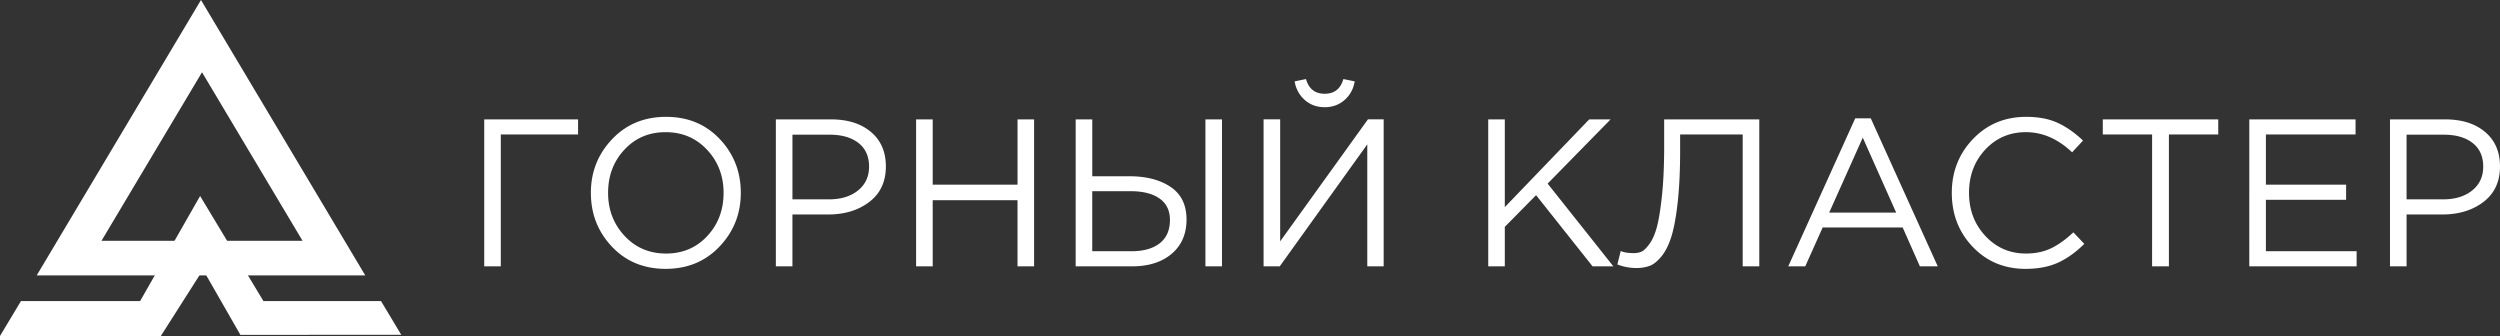
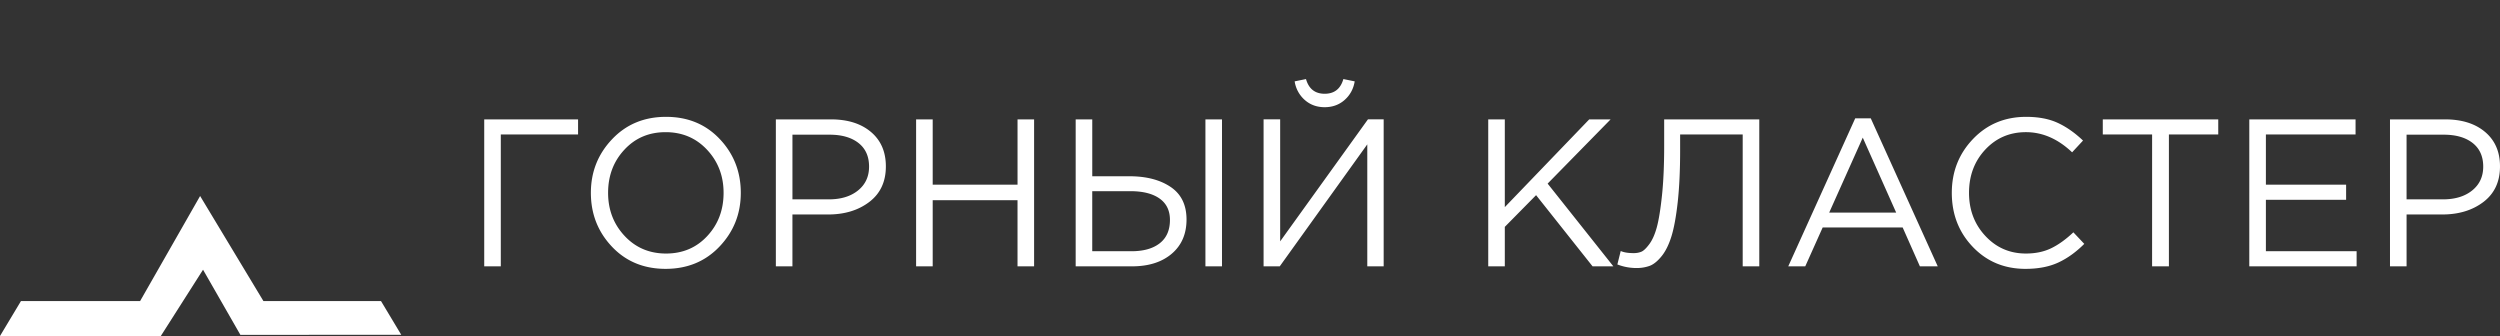
<svg xmlns="http://www.w3.org/2000/svg" width="178.574" height="24">
  <rect width="100%" height="100%" fill="#333333" stroke="none" />
  <g fill="#FFF" fill-rule="nonzero">
-     <path d="m7.25 17.198 3.59-6.018 3.59-6.018 3.59 6.018 3.59 6.018H7.25Zm12.973-7.363L14.356 0 8.489 9.835l-5.867 9.836H26.09l-5.867-9.836Z" />
    <path d="M1.497 21.505h8.511L14.294 14l4.522 7.505h8.399l1.446 2.409-11.49.005-2.668-4.654L11.487 24H0zM34.588 19.024V8.527h6.703v1.08h-5.519v9.417h-1.184Zm10.026-2.174c.784.84 1.772 1.26 2.96 1.26 1.191 0 2.174-.418 2.948-1.253.775-.834 1.163-1.861 1.163-3.082 0-1.209-.393-2.234-1.177-3.074-.785-.84-1.773-1.26-2.963-1.26-1.19 0-2.172.417-2.946 1.253-.776.834-1.163 1.862-1.163 3.081 0 1.21.393 2.235 1.178 3.075m6.785.757c-1.01 1.065-2.294 1.597-3.854 1.597-1.559 0-2.84-.53-3.839-1.59-1-1.059-1.5-2.339-1.5-3.839 0-1.49.505-2.767 1.516-3.831 1.009-1.065 2.294-1.598 3.853-1.598 1.56 0 2.84.53 3.84 1.59s1.5 2.34 1.5 3.84c0 1.49-.505 2.766-1.516 3.831m5.205-3.367h2.594c.87 0 1.567-.212 2.092-.637.525-.425.787-.993.787-1.702 0-.73-.252-1.292-.757-1.688-.505-.394-1.192-.592-2.062-.592h-2.654v4.62-.001Zm-1.185 4.784V8.527h3.93c1.199 0 2.153.3 2.864.9.71.6 1.064 1.419 1.064 2.459 0 1.09-.392 1.934-1.177 2.534-.785.6-1.768.9-2.947.9h-2.55v3.704h-1.184Zm10.018 0V8.527h1.185v4.663h6.06V8.527h1.183v10.497h-1.184V14.3h-6.059v4.724h-1.185Zm20.666.001h1.184V8.527h-1.184v10.498Zm-8.083-1.08h2.804c.86 0 1.532-.19 2.017-.57.485-.38.728-.935.728-1.665 0-.67-.248-1.18-.743-1.53-.495-.35-1.187-.524-2.077-.524h-2.73v4.289h.001Zm-1.185 1.08V8.527h1.185v4.063h2.654c1.21 0 2.192.256 2.947.766.755.51 1.132 1.284 1.132 2.324 0 1.03-.352 1.845-1.057 2.445-.705.6-1.653.9-2.842.9h-4.019ZM96.046 7.14c-.39.344-.865.517-1.425.517s-1.035-.173-1.424-.518a2.2 2.2 0 0 1-.72-1.327l.81-.165c.2.7.644 1.05 1.334 1.05.69 0 1.135-.35 1.335-1.05l.81.165c-.09.54-.33.982-.72 1.327v.001Zm-5.789 11.884V8.526h1.185v8.714l6.269-8.714h1.124v10.498h-1.17v-8.713l-6.253 8.713h-1.155Zm16.047 0V8.527h1.184v6.268l6.03-6.268h1.528l-4.499 4.588 4.695 5.91h-1.485l-4.035-5.085-2.234 2.265v2.82l-1.184-.001Zm10.588.121c-.47 0-.926-.085-1.365-.256l.24-.96c.219.1.53.151.93.151.2 0 .38-.032.54-.098.16-.064.349-.244.57-.54.219-.294.4-.7.54-1.215.139-.514.262-1.27.367-2.264.105-.995.157-2.172.157-3.532V8.527h6.794v10.498h-1.185v-9.42h-4.469v1.14c0 1.42-.058 2.65-.172 3.69-.116 1.04-.265 1.858-.45 2.453-.186.594-.42 1.067-.705 1.417-.286.35-.565.577-.84.682-.305.11-.628.163-.952.158m13.767-3.96h4.784l-2.386-5.354-2.398 5.354Zm-2.925 3.84 4.784-10.573h1.11l4.784 10.572h-1.275l-1.23-2.775h-5.714l-1.244 2.775h-1.215v.001Zm16.947.18c-1.51 0-2.765-.523-3.764-1.568-1-1.044-1.5-2.332-1.5-3.861 0-1.51.505-2.793 1.515-3.847 1.01-1.055 2.274-1.582 3.795-1.582.878 0 1.629.142 2.249.427.619.285 1.224.707 1.814 1.267l-.78.84c-1.01-.96-2.11-1.44-3.3-1.44-1.16 0-2.126.416-2.902 1.245-.774.83-1.161 1.86-1.161 3.09 0 1.22.39 2.246 1.17 3.081.78.836 1.744 1.253 2.893 1.253.682 0 1.28-.125 1.8-.375s1.05-.63 1.59-1.14l.78.825c-.59.59-1.21 1.035-1.86 1.335-.65.3-1.43.45-2.339.45m9.043-.181V9.606h-3.523V8.527h8.248v1.08h-3.525v9.417h-1.2Zm6.943 0V8.527h7.59v1.08h-6.405v3.583h5.73v1.08h-5.73v3.674h6.48v1.08h-7.665ZM171.9 14.24h2.596c.87 0 1.567-.212 2.092-.637.525-.425.787-.993.787-1.702 0-.73-.253-1.292-.757-1.688-.505-.394-1.193-.592-2.062-.592H171.9v4.62-.001Zm-1.184 4.784V8.527h3.93c1.2 0 2.154.3 2.864.9.71.6 1.064 1.419 1.064 2.459 0 1.09-.392 1.934-1.176 2.534-.785.6-1.767.9-2.947.9h-2.55v3.704h-1.185Z" />
  </g>
</svg>